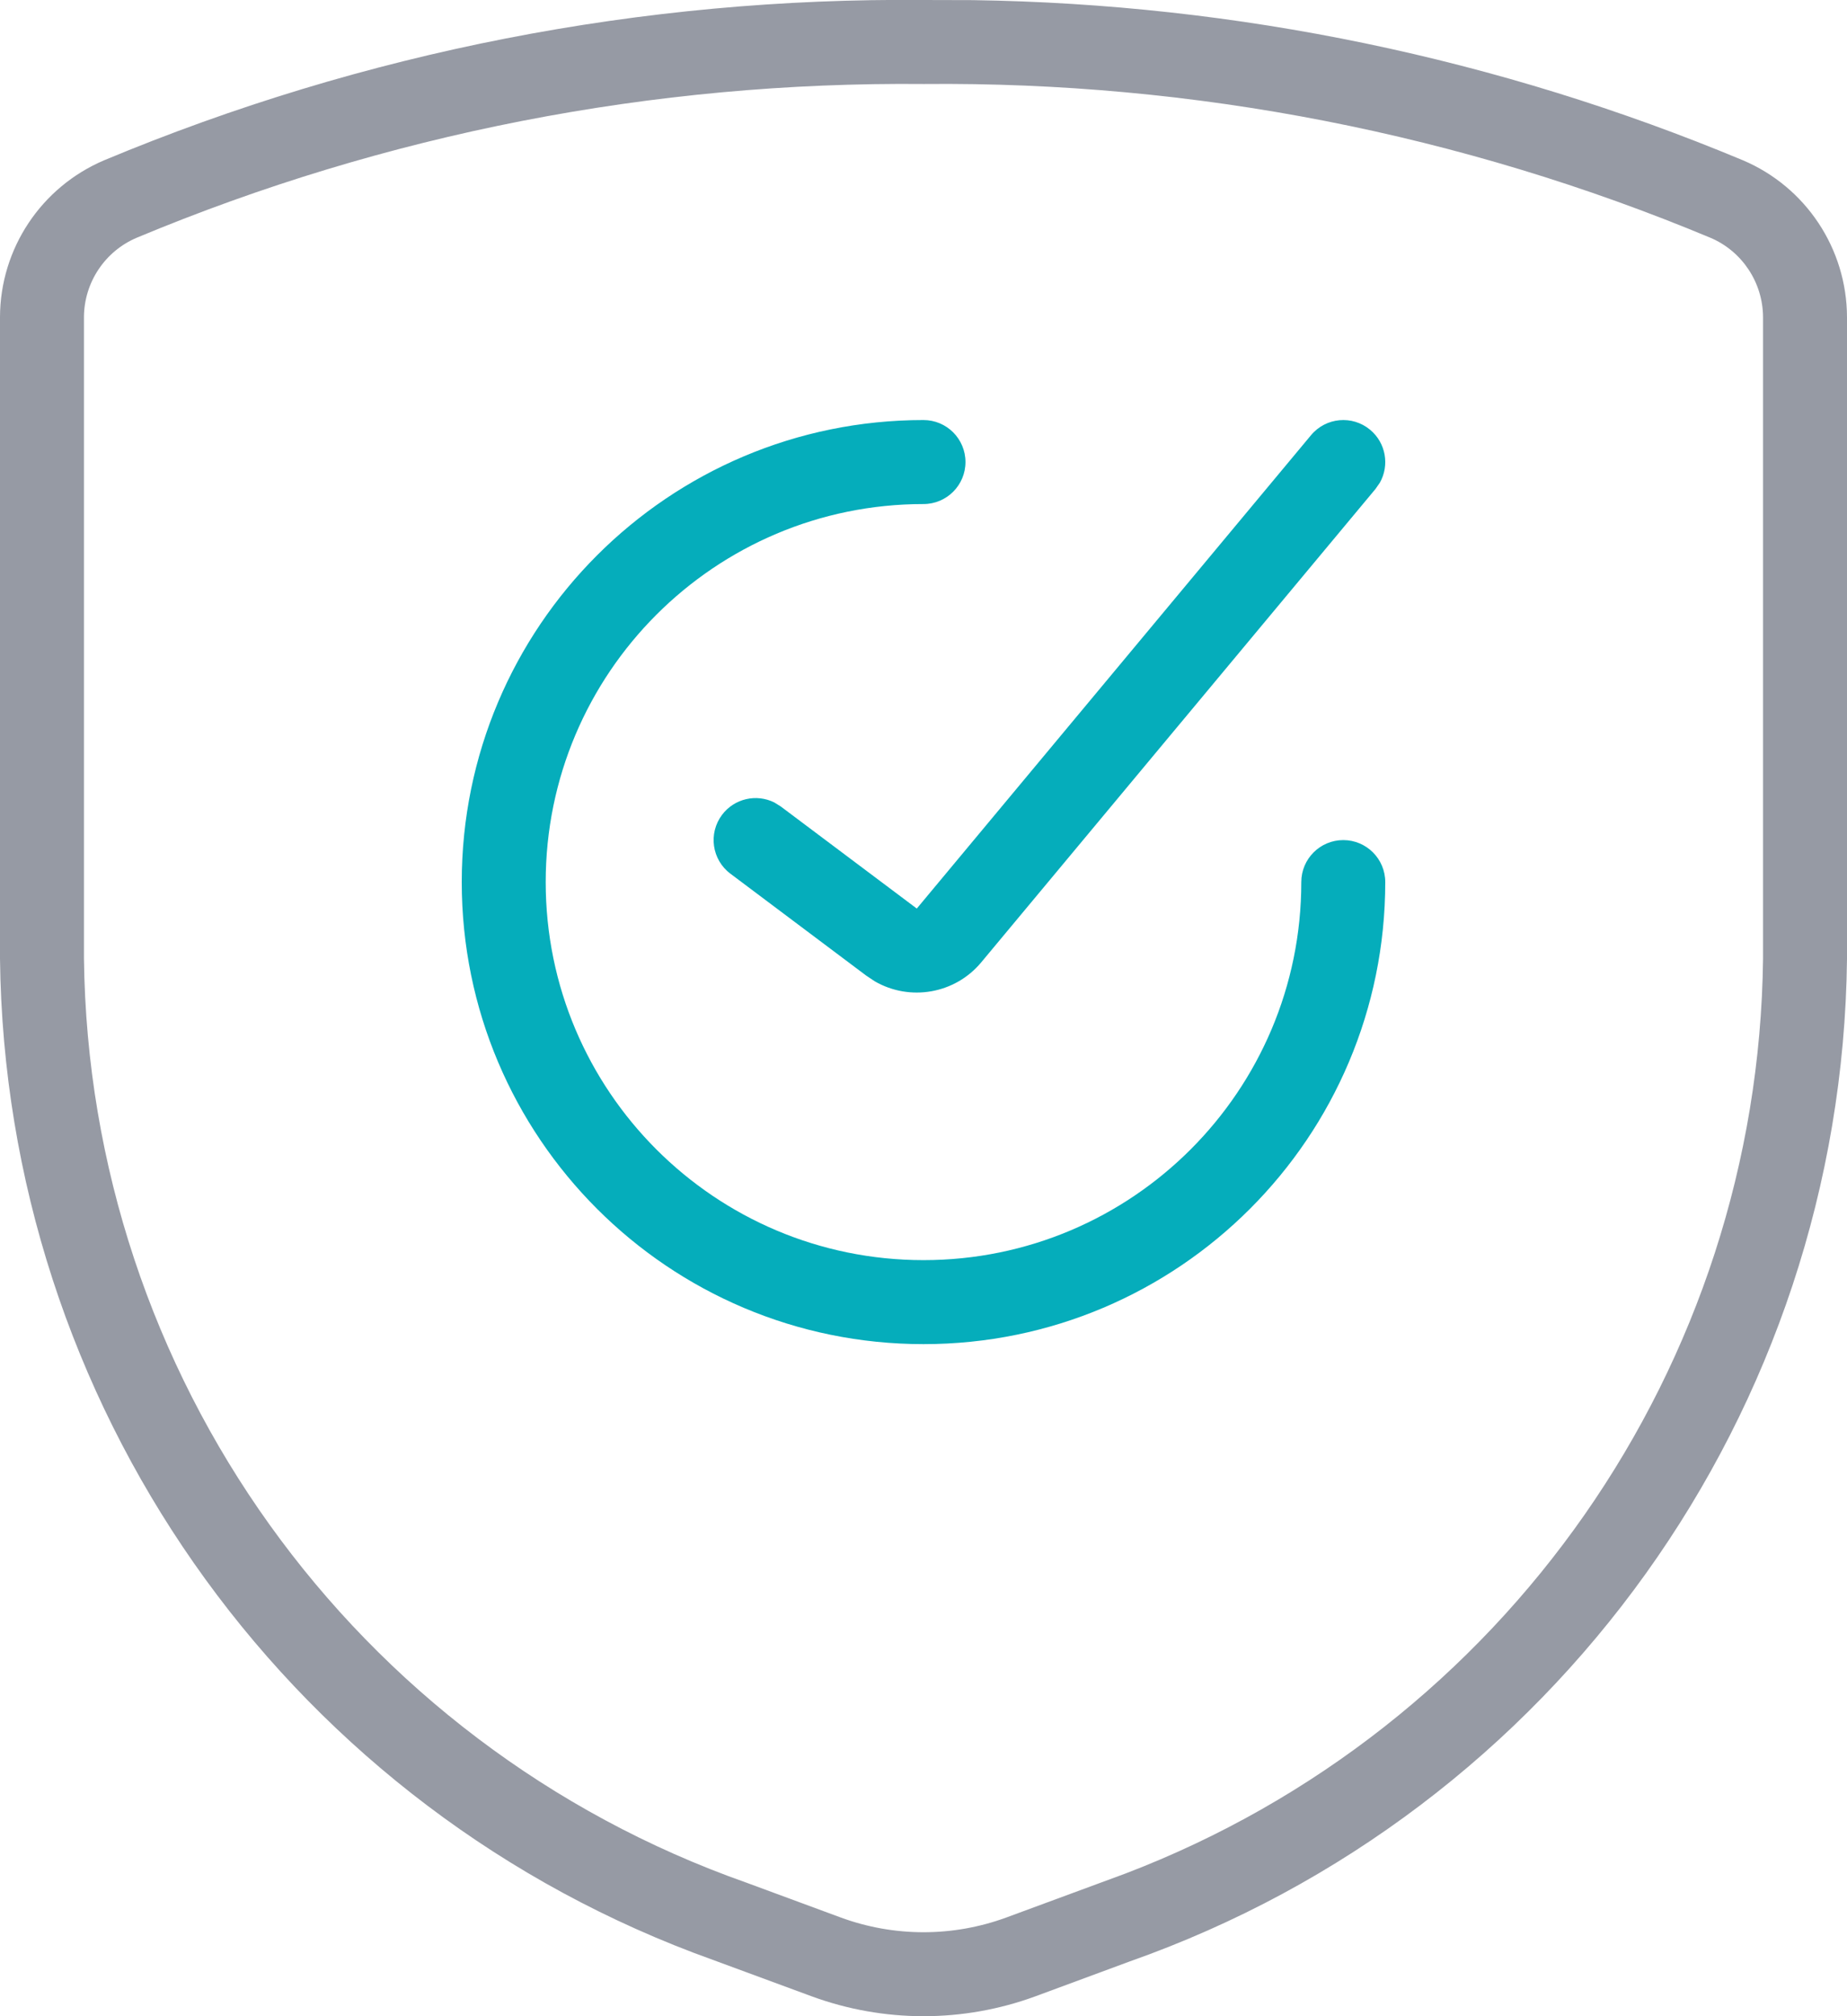
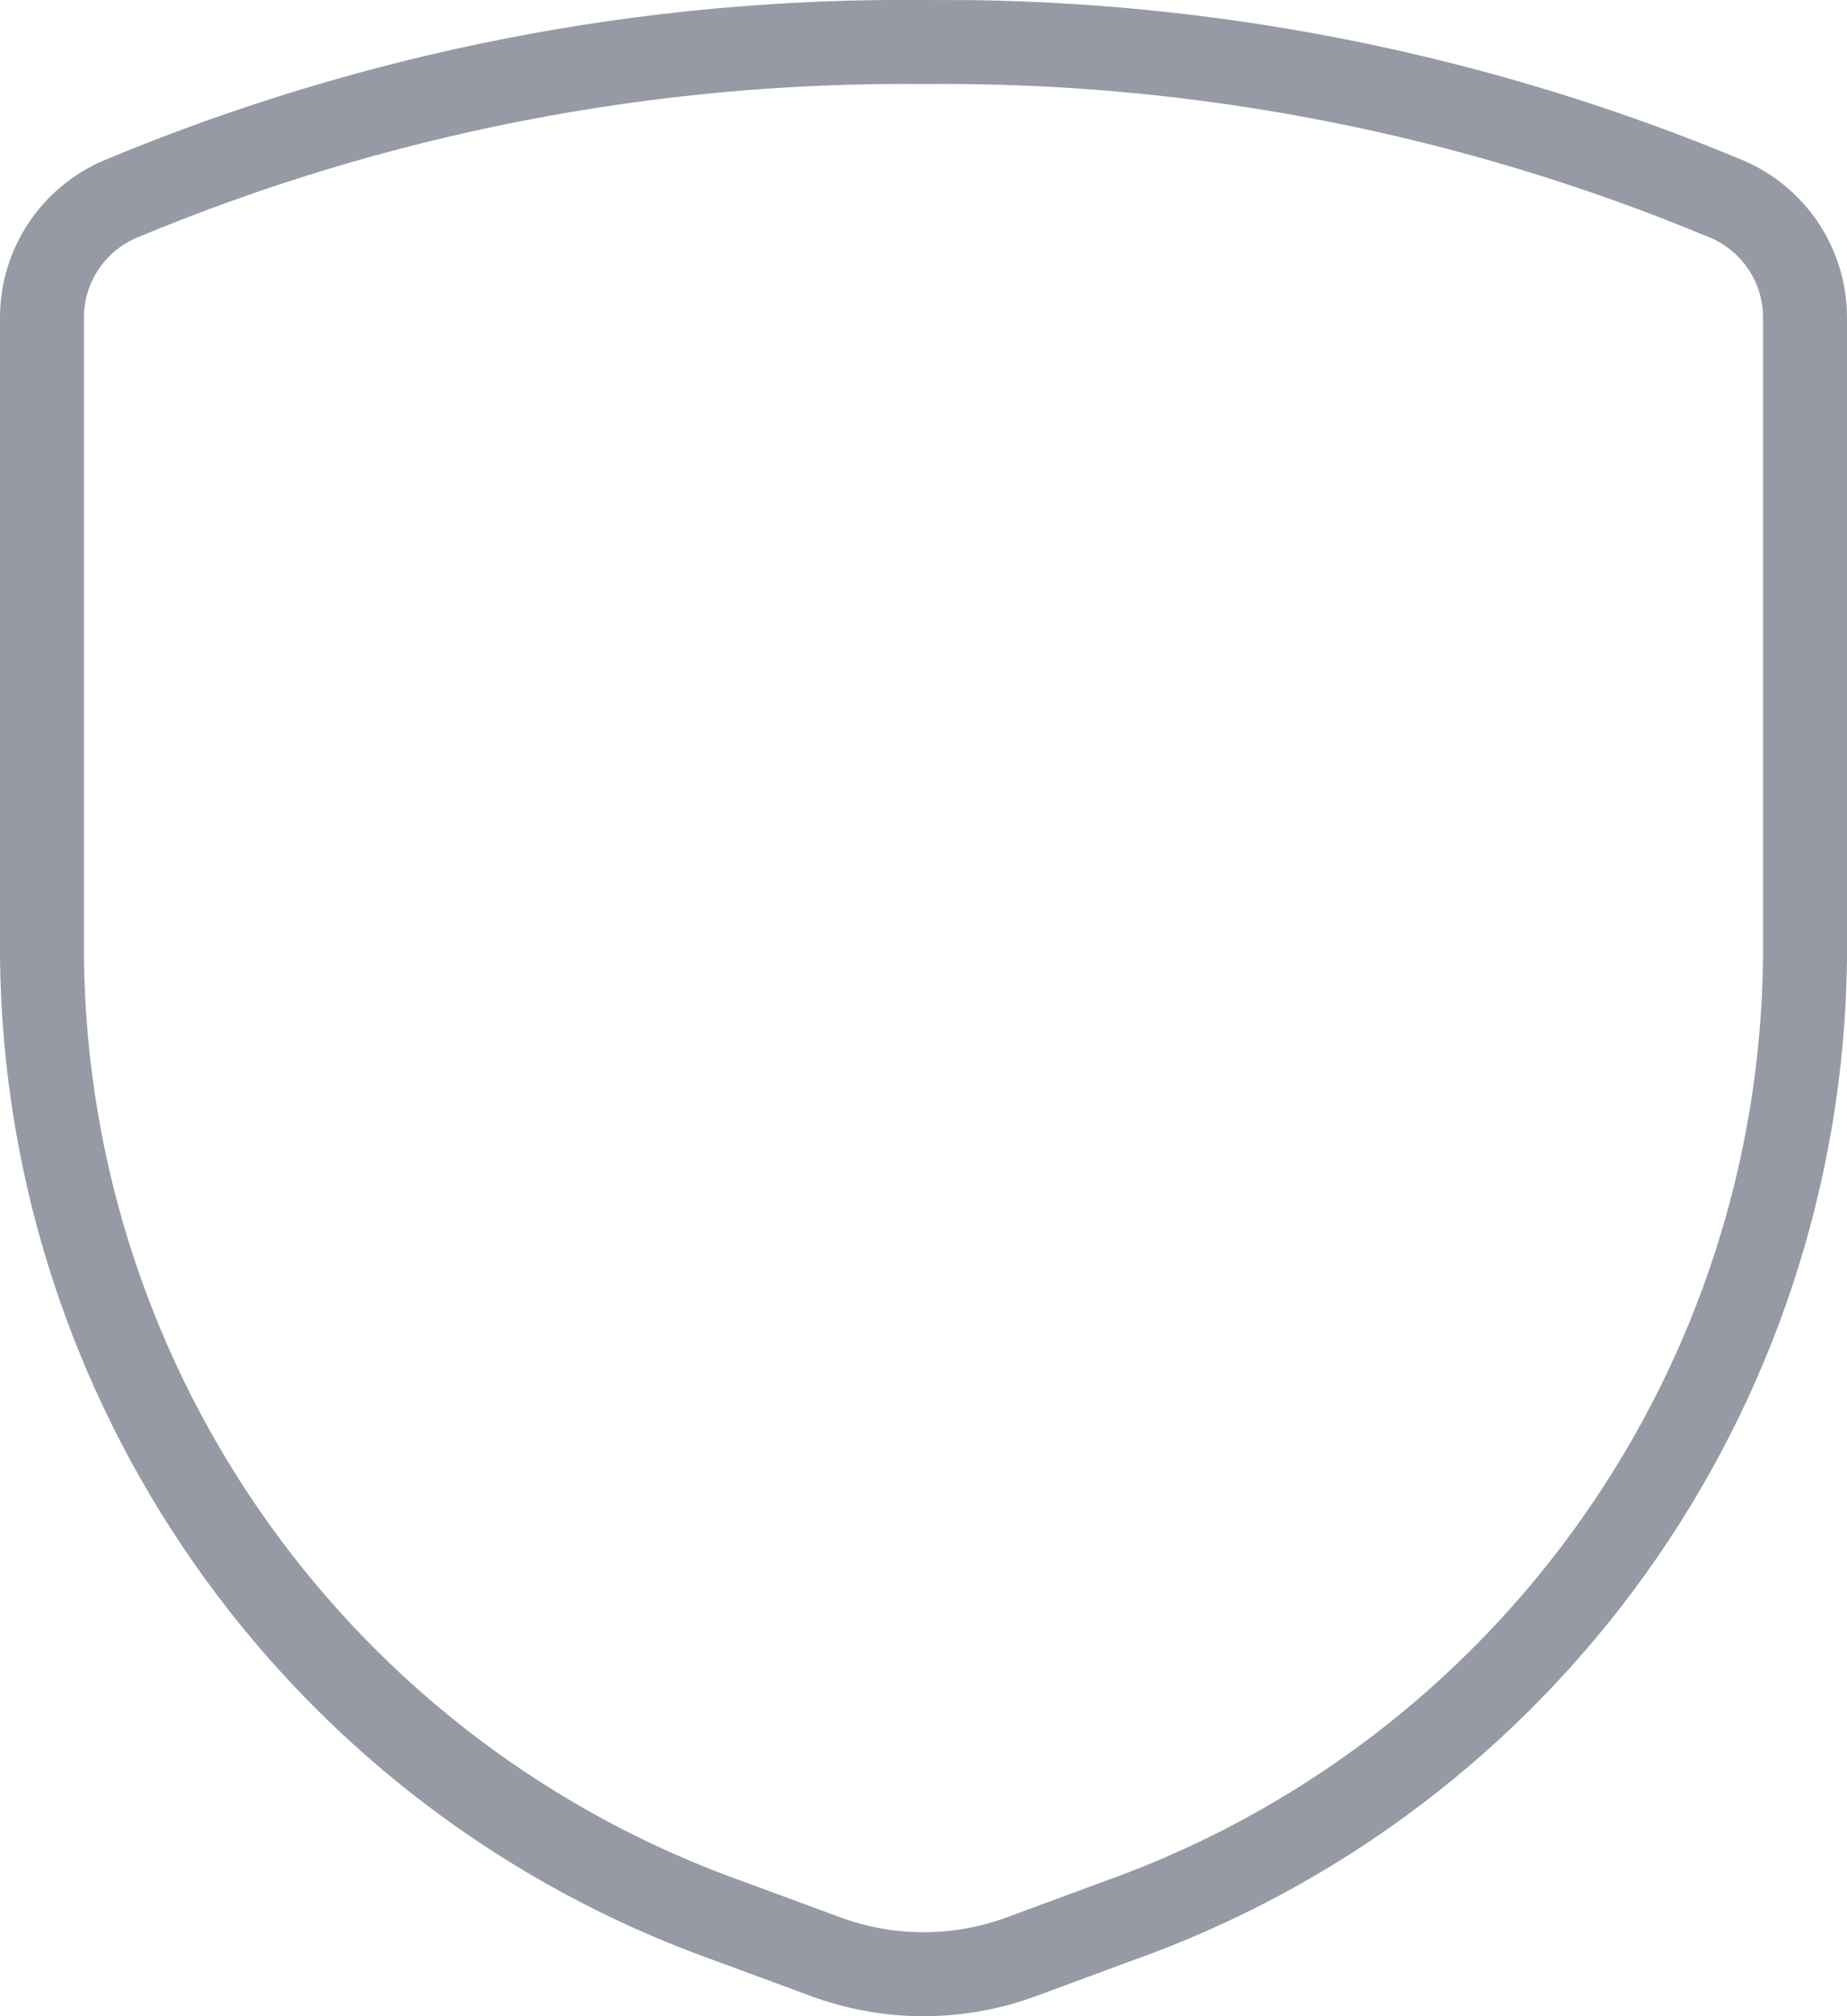
<svg xmlns="http://www.w3.org/2000/svg" width="44px" height="48px" viewBox="0 0 44 48" version="1.1">
  <title>icon-shield-check-light</title>
  <g id="🔷-Home-Page" stroke="none" stroke-width="1" fill="none" fill-rule="evenodd">
    <g id="Group" transform="translate(-2, 0)">
      <g id="shield-check-1" transform="translate(2, 0)">
-         <path d="M22,10 C22.552,10 23,10.448 23,11 C23,11.552 22.552,12 22,12 C17.029,12 13,16.029 13,21 C13,25.971 17.029,30 22,30 C26.971,30 31,25.971 31,21 C31,20.448 31.448,20 32,20 C32.552,20 33,20.448 33,21 C33,27.075 28.075,32 22,32 C15.925,32 11,27.075 11,21 C11,14.925 15.925,10 22,10 Z M32.64,10.232 C33.017,10.546 33.105,11.079 32.871,11.492 L32.768,11.64 L23.376,22.91 C22.747,23.665 21.674,23.843 20.842,23.364 L20.64,23.23 L17.4,20.8 C16.958,20.469 16.869,19.842 17.2,19.4 C17.495,19.007 18.023,18.893 18.447,19.105 L18.6,19.2 L21.84,21.63 L31.232,10.36 C31.585,9.936 32.216,9.878 32.64,10.232 Z" id="Combined-Shape" fill="#05ADBB" />
        <path d="M23.172,0.003 L22.01,4.51779159e-05 C15.309,-0.064 8.666,1.234 2.483,3.815 C0.98,4.453 0.005,5.92 0,7.547 L0,22.824 C0.123,33.383 6.693,42.753 16.513,46.486 L19.334,47.526 C21.056,48.158 22.944,48.158 24.665,47.527 L26.908,46.698 C37.042,43.128 43.875,33.594 44,22.836 L44,7.55 C43.995,5.92 43.02,4.453 41.523,3.817 C35.698,1.386 29.471,0.094 23.172,0.003 Z M22.01,2 C28.439,1.939 34.813,3.184 40.747,5.661 C41.502,5.981 41.997,6.727 42,7.553 L42,22.824 C41.887,32.524 35.845,41.154 26.81,44.604 L23.974,45.65 C22.7,46.118 21.3,46.118 20.025,45.649 L17.784,44.822 C8.415,41.521 2.115,32.731 2,22.812 L2,7.55 C2.003,6.727 2.498,5.981 3.259,5.659 C9.187,3.184 15.561,1.939 22.01,2 Z" id="Shape" fill="#969AA4" />
      </g>
    </g>
  </g>
</svg>